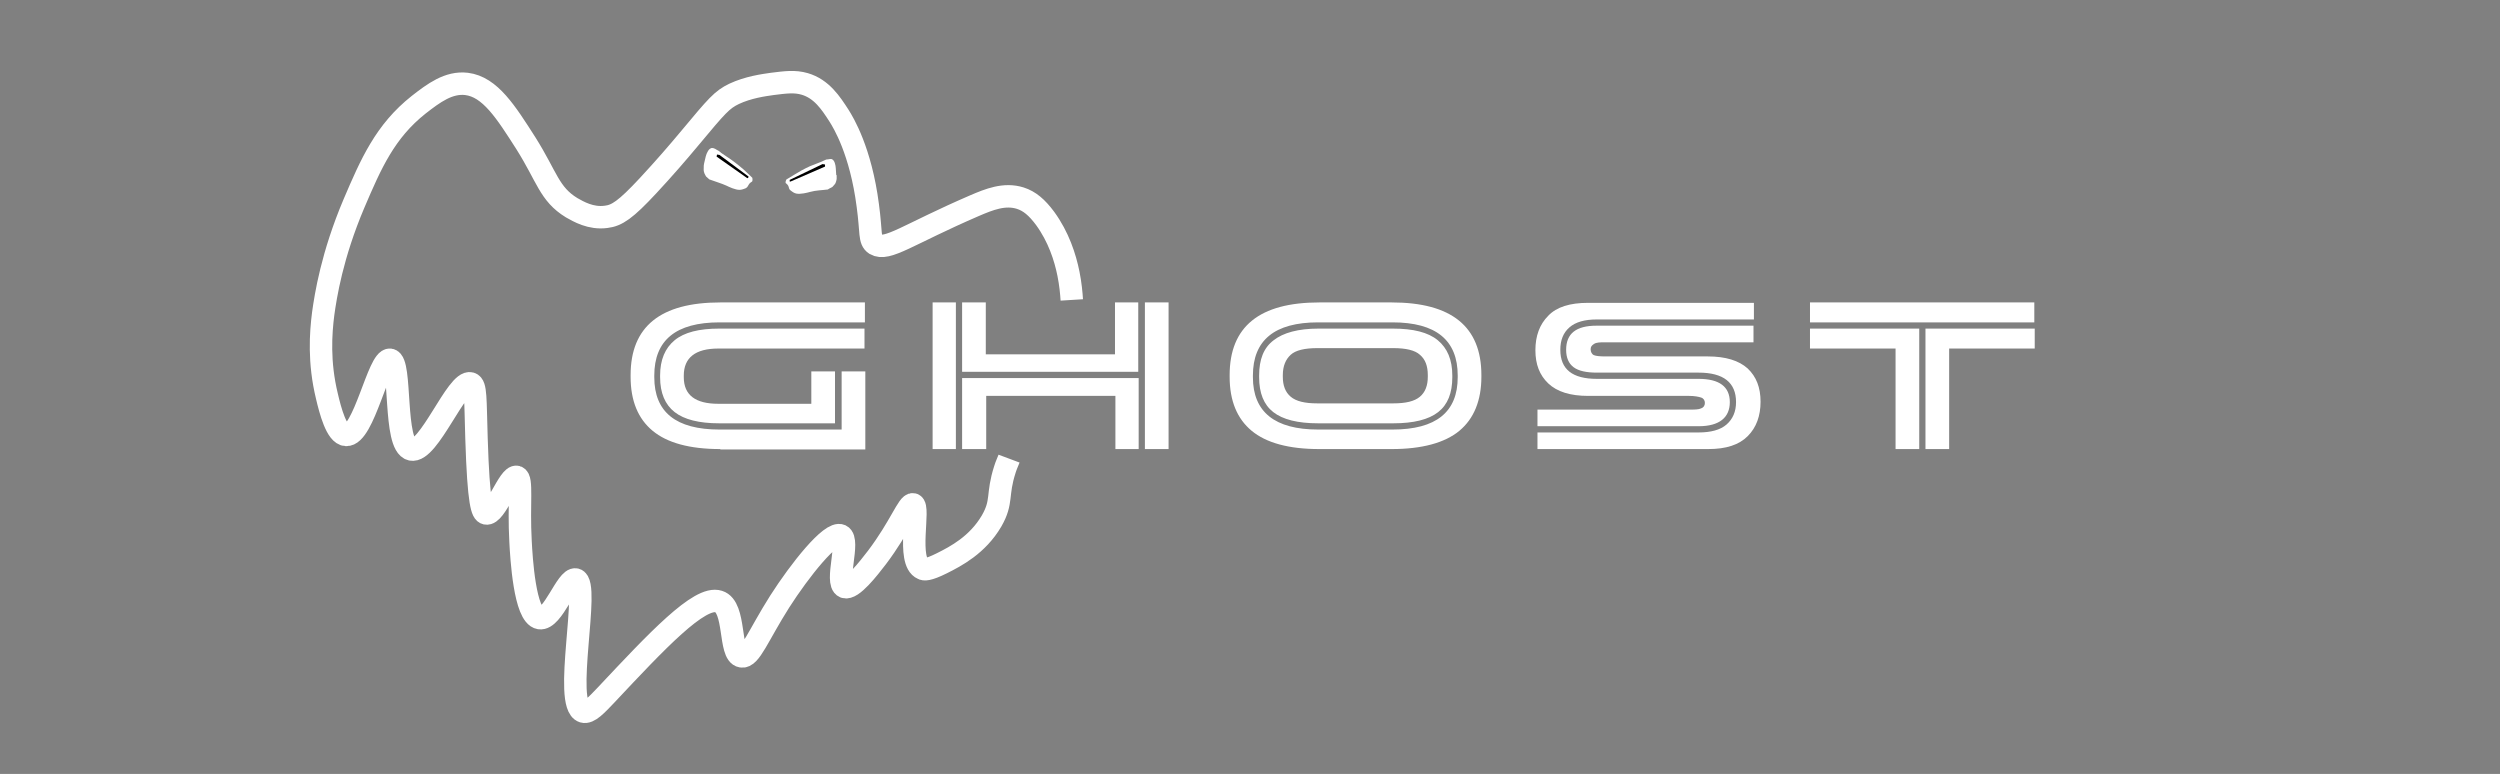
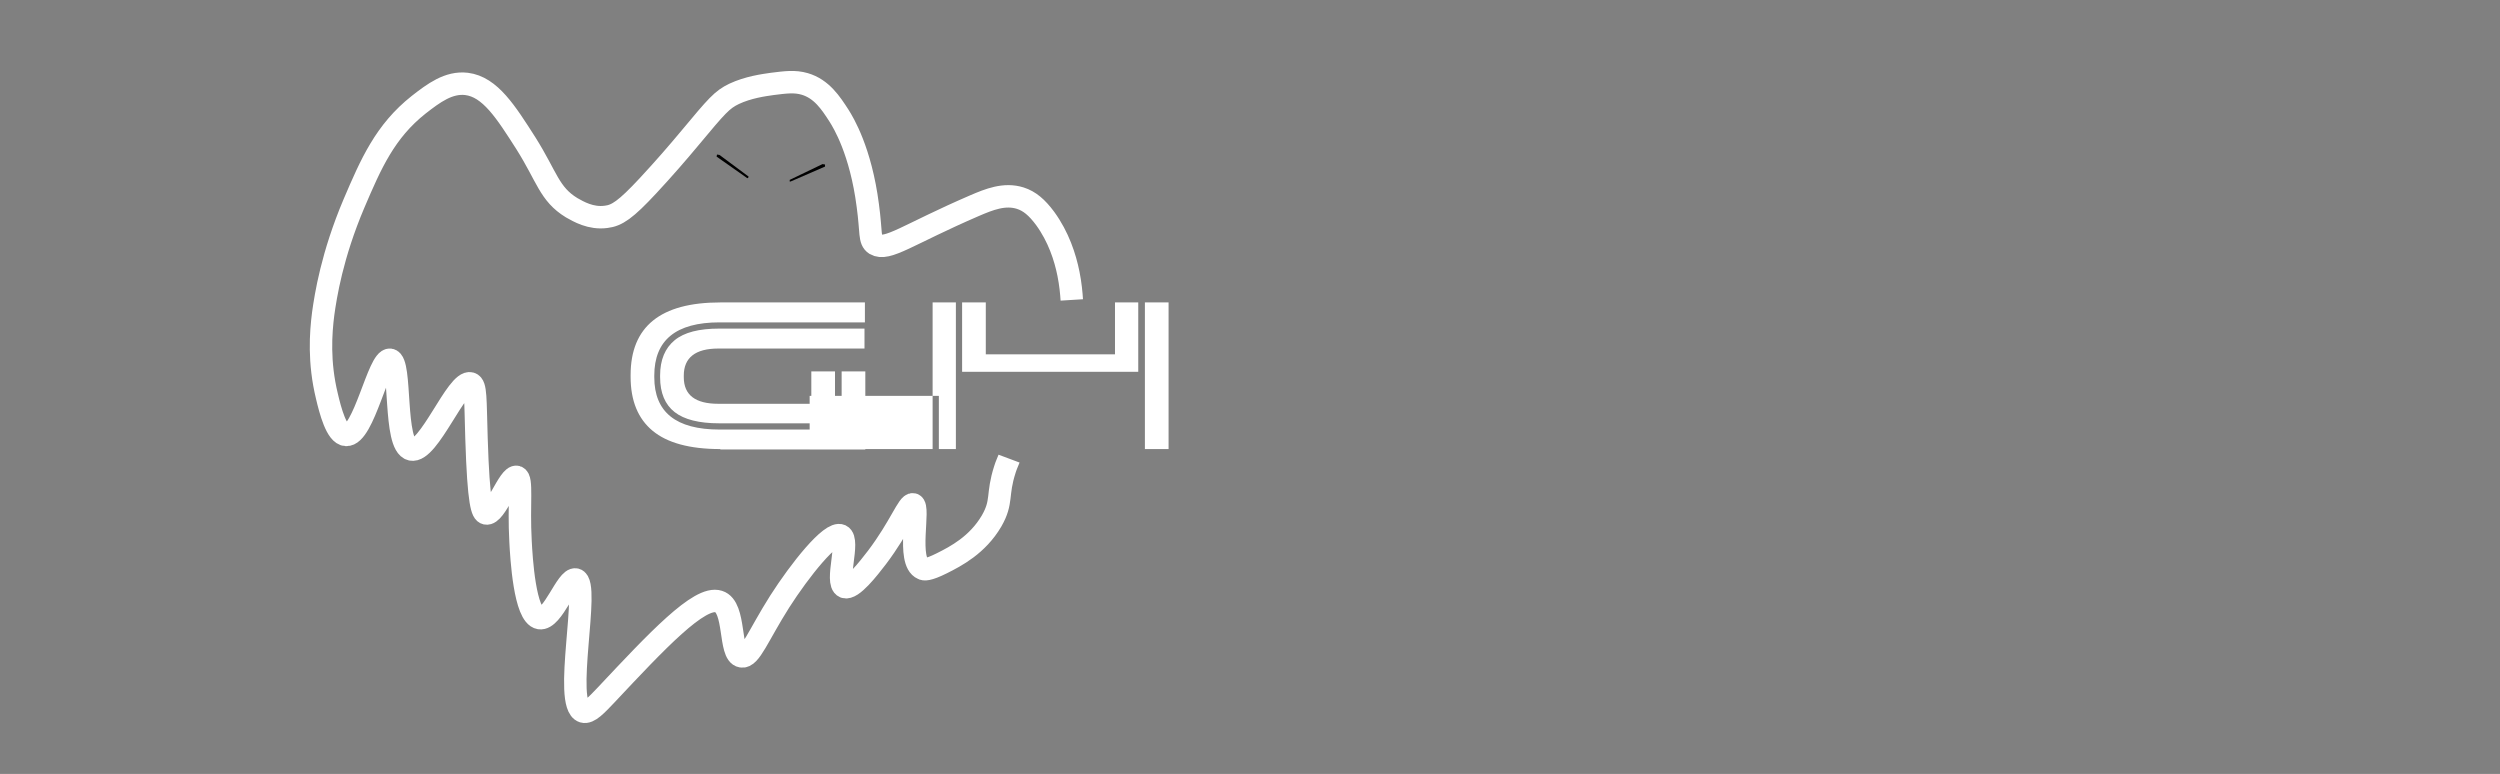
<svg xmlns="http://www.w3.org/2000/svg" viewBox="0 0 601.8 186.3" version="1.1" id="Layer_1">
  <rect x="0" y="0" width="601.8" height="186.3" fill="#808080" stroke="none" />
  <defs>
    <style>
      .st0 {
        fill: none;
        stroke: #fff;
        stroke-miterlimit: 10;
        stroke-width: 5.4px;
      }

      .st1 {
        isolation: isolate;
      }

      .st2 {
        fill: #fff;
      }
    </style>
  </defs>
  <path d="M258,72.2c-.1-1.6-.3-3.8-.8-6.3-.8-4-2.4-8.9-5.6-13.3-2-2.7-3.8-4.2-6-4.9-3.8-1.2-7.5.3-11,1.8-16.2,7-21,11-23.9,9.3-1.5-1-.9-2.7-1.8-9.3-1.7-13.2-5.9-20-6.9-21.6-2-3.1-4.2-6.5-8.3-7.7-2.4-.7-4.6-.4-7.8,0-2.1.3-5.8.8-9.2,2.4-2.9,1.4-4.1,2.8-10.6,10.6-3,3.6-6.2,7.3-10.1,11.5-5.4,5.8-7.5,7.2-10.1,7.5-3.7.5-6.7-1.3-8.3-2.2-5.4-3.3-5.9-7.4-11-15.5-4.8-7.5-8.6-13.6-14.3-14.3-4.3-.5-7.9,2.2-11.5,5-8.1,6.4-11.5,14.2-15.6,23.8-5.3,12.5-6.8,22.2-7.4,26.5-.6,4.7-1.1,11.7.9,19.9.8,3.4,2.3,9.2,4.6,9.3,4.3.3,7.8-18.5,10.6-18.1,2.9.4.7,20.6,5.1,21.6,4.2,1,11-16.9,14.3-15.9,1.3.4,1.1,3.6,1.4,13.2.5,16.1,1.4,17.9,2.3,18.1,2.3.5,5.5-9.3,7.4-8.8,1.4.4.4,6.4.9,15.5.2,3.9,1,17.9,4.6,18.5,3.2.5,6.5-9.8,8.7-9.3,3.6.9-3.2,30.2,1.8,31.8,1.4.4,3.2-1.6,5.5-4,12.2-13,22.5-24,27.1-22.5,4.2,1.3,2.4,12.7,5.5,13.2,2.1.4,4-5,9.2-13.2,4.8-7.5,12.3-17,14.7-15.9,2.3,1.1-1.5,11.4.9,12.4,1.8.7,5.8-4.5,7.8-7.1,5.6-7.4,7.5-13.1,8.7-12.8,1.8.5-1.7,13.8,2.3,15.5.3.2,1.2.4,4.6-1.3,3.4-1.7,8.6-4.4,12-10.2,2.7-4.7,1.2-6.2,3.2-12.4.3-1,.7-1.8,1-2.6" class="st0" />
-   <path d="M201.3,42.2c-.1-1.5-.1-2.2-.3-2.8-.1-.4-.3-.8-.6-1-.4-.3-.9,0-1.5,0-.5.2-1.1.5-1.1.5h0c-2,.8-2.8,1.1-2.8,1.1,0,0-1.6.7-3.2,1.7-1,.6-2.5,1.5-2.5,1.5,0,0-.2.4-.2.7s.2.2.5.6c.3.4.2.5.4,1,.2.3.5.5.8.7,0,0,.4.3.9.4,1,.2,2.6-.2,3.3-.4,1.4-.4,2.9-.4,4.4-.6-.3,0,.5-.3.8-.5.1,0,.4-.3.7-.7.1,0,.4-.6.5-1.3,0-.3,0-.6,0-1Z" class="st2" />
  <polygon points="198.6 39.6 198.6 40.1 190.3 43.7 190.1 43.7 190.1 43.3 198 39.5 198.6 39.6" />
-   <path d="M169.5,39.3c.3-1.4.5-2.2.8-2.7.2-.4.4-.7.8-.9s.9,0,1.5.4c.5.2,1,.7,1,.7h0c1.8,1.2,2.5,1.7,2.5,1.7,0,0,1.4,1,2.9,2.3.9.8,2.1,2,2.1,2,0,0,.1.5,0,.8-.1.2-.3.2-.6.5s-.3.5-.6.9c-.3.3-.5.4-.9.5,0,0-.5.2-1,.2-1,0-2.5-.7-3.1-1-1.3-.6-2.8-1-4.1-1.5.2.2-.5-.4-.7-.6-.1,0-.3-.4-.5-.8,0,0-.3-.6-.2-1.4,0-.5,0-.7.1-1.1Z" class="st2" />
  <polygon points="172.6 37.2 172.5 37.7 179.9 42.9 180.1 42.8 180.2 42.5 173.2 37.3 172.6 37.2" />
  <g class="st1">
    <path d="M173.4,108.1c-7.4,0-12.8-1.5-16.3-4.4s-5.3-7.2-5.3-13v-.4c0-11.7,7.2-17.5,21.6-17.5h34.8v4.8h-35c-10.5,0-15.7,4.3-15.7,12.8v.4c0,8.4,5.2,12.6,15.7,12.6h29.4v-14h5.7v18.8h-34.9ZM173.1,101.9c-4.8,0-8.4-.9-10.7-2.7-2.3-1.8-3.5-4.6-3.5-8.4v-.4c0-3.8,1.2-6.6,3.5-8.5s5.9-2.8,10.7-2.8h35v4.8h-35.2c-5.5,0-8.3,2.2-8.3,6.5v.4c0,4.3,2.8,6.4,8.3,6.4h22.4v-7.8h5.7v12.5h-27.9Z" class="st2" />
-     <path d="M224.5,108.1v-35.3h5.6v35.3s-5.6,0-5.6,0ZM231.6,89.5v-16.7h5.7v12.5h31.1v-12.5h5.6v16.7h-42.4ZM231.6,108.1v-17.1h42.5v17.1h-5.6v-12.8h-31.1v12.8s-5.8,0-5.8,0ZM275.6,108.1v-35.3h5.7v35.3s-5.7,0-5.7,0Z" class="st2" />
-     <path d="M317.6,108.1c-7.4,0-12.8-1.5-16.3-4.4s-5.3-7.2-5.3-13v-.4c0-11.7,7.2-17.5,21.6-17.5h17.4c14.4,0,21.6,5.8,21.6,17.5v.4c0,5.7-1.8,10.1-5.3,13s-9,4.4-16.3,4.4h-17.4ZM317.3,103.4h17.9c10.5,0,15.7-4.2,15.7-12.6v-.4c0-8.5-5.2-12.8-15.7-12.8h-17.9c-10.5,0-15.7,4.3-15.7,12.8v.4c0,8.4,5.3,12.6,15.7,12.6ZM317.3,101.9c-4.9,0-8.5-.9-10.8-2.7s-3.4-4.6-3.4-8.4v-.4c0-3.9,1.1-6.7,3.5-8.5,2.3-1.8,5.9-2.8,10.8-2.8h17.9c4.9,0,8.5.9,10.8,2.8s3.5,4.7,3.5,8.5v.4c0,3.8-1.1,6.6-3.4,8.4s-5.9,2.7-10.8,2.7h-18.1ZM317.1,97.1h18.3c3,0,5.1-.5,6.4-1.6s1.9-2.7,1.9-4.8v-.4c0-2.2-.6-3.8-1.9-4.9-1.2-1.1-3.4-1.6-6.4-1.6h-18.3c-3,0-5.2.5-6.4,1.6-1.2,1.1-1.9,2.7-1.9,4.9v.4c0,2.1.6,3.7,1.9,4.8s3.4,1.6,6.4,1.6Z" class="st2" />
-     <path d="M370.1,102.6v-4h36.5c1.3,0,2.3,0,2.9-.3.6-.2.9-.7.9-1.3s-.3-1.1-.9-1.3c-.6-.2-1.6-.4-2.9-.4h-24.3c-4.3,0-7.5-1-9.6-3s-3.1-4.6-3.1-8,1-6.2,3.1-8.3c2-2.1,5.2-3.1,9.6-3.1h39.9v4h-37.8c-2.9,0-5.1.6-6.6,1.9s-2.2,3.1-2.2,5.4c0,4.7,2.9,7,8.8,7h24.5c5,0,7.5,1.9,7.5,5.6s-2.5,5.8-7.5,5.8c0,0-38.8,0-38.8,0ZM370.1,108.1v-4h38.8c2.9,0,5.2-.6,6.7-1.9s2.3-3.1,2.3-5.4c0-4.7-3-7.1-9-7.1h-24.5c-2.5,0-4.4-.4-5.6-1.3s-1.8-2.3-1.8-4.2c0-3.9,2.4-5.8,7.3-5.8h37.8v4h-35.7c-1.2,0-2.1,0-2.7.4s-.8.7-.8,1.3.3,1.2.8,1.4,1.4.3,2.7.3h24.7c4.3,0,7.5,1,9.6,2.9,2.1,2,3.1,4.6,3.1,8s-1,6.2-3.1,8.3c-2.1,2.1-5.2,3.1-9.5,3.1,0,0-41.1,0-41.1,0Z" class="st2" />
-     <path d="M435.7,77.6v-4.8h54v4.8h-54ZM456.3,108.1v-24.2h-20.6v-4.8h26.3v29h-5.7ZM463.5,108.1v-29h26.3v4.8h-20.6v24.2s-5.7,0-5.7,0Z" class="st2" />
+     <path d="M224.5,108.1v-35.3h5.6v35.3s-5.6,0-5.6,0ZM231.6,89.5v-16.7h5.7v12.5h31.1v-12.5h5.6v16.7h-42.4ZM231.6,108.1v-17.1v17.1h-5.6v-12.8h-31.1v12.8s-5.8,0-5.8,0ZM275.6,108.1v-35.3h5.7v35.3s-5.7,0-5.7,0Z" class="st2" />
  </g>
</svg>